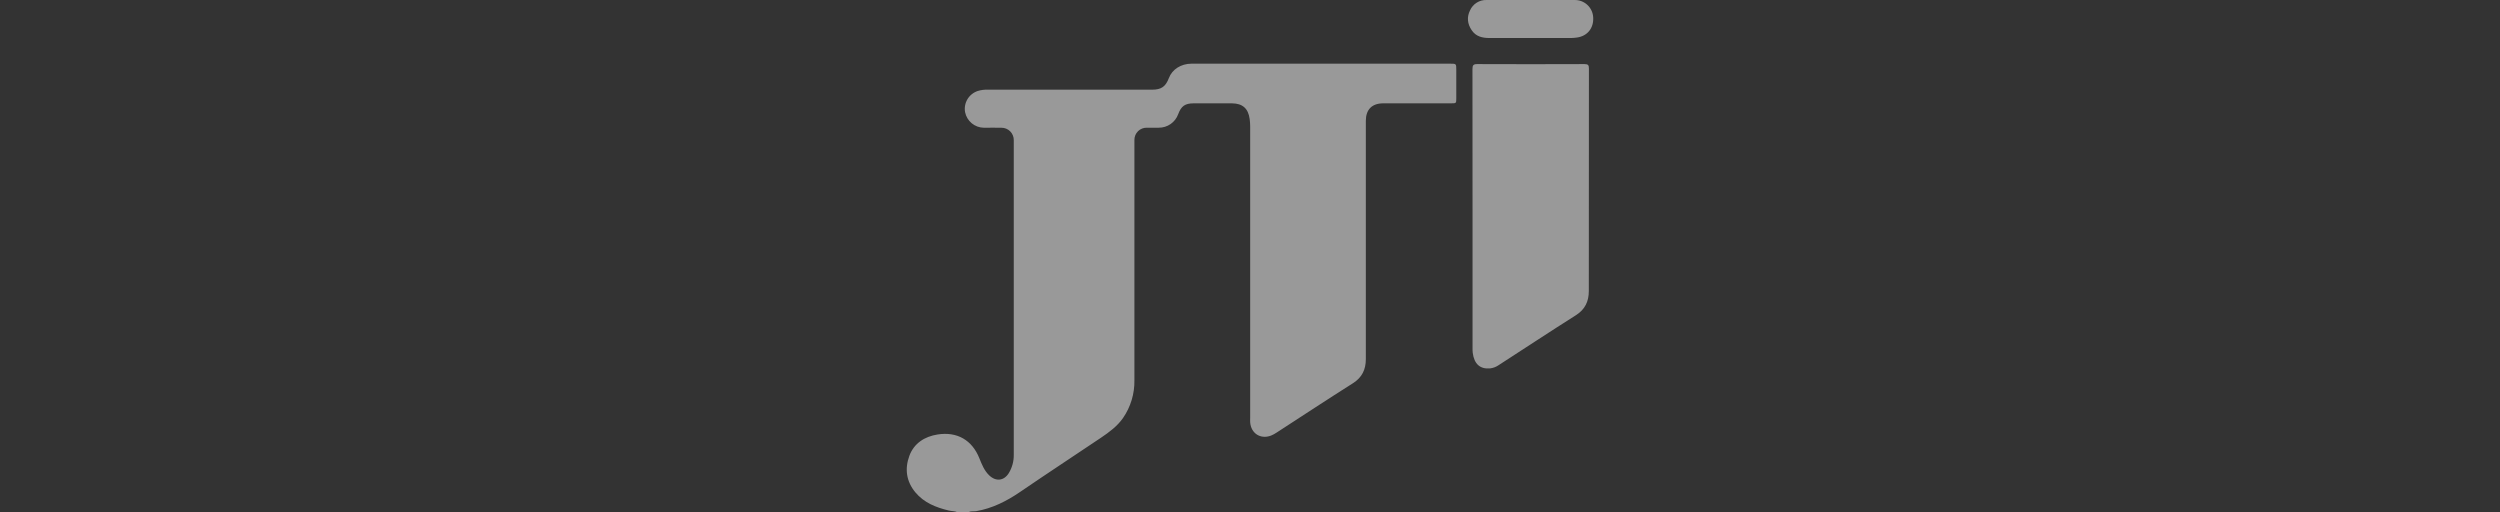
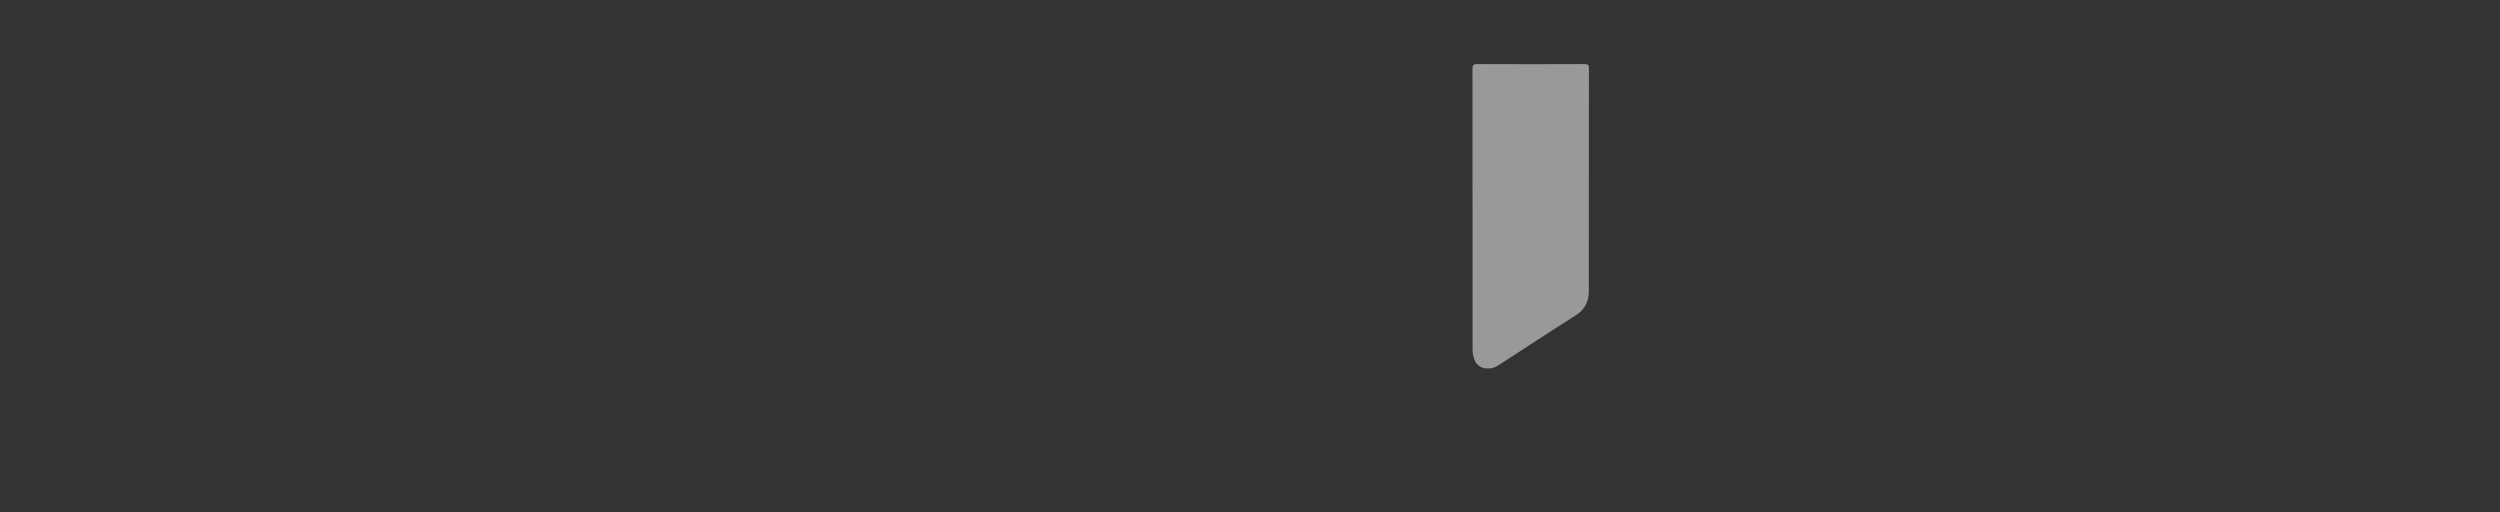
<svg xmlns="http://www.w3.org/2000/svg" width="244" height="50" viewBox="0 0 244 50" fill="none">
  <rect x="0" y="0" width="244" height="50" fill="#333333" stroke="none" />
  <g opacity="0.5">
-     <path d="M93.467 50C93.19 49.868 92.881 49.895 92.59 49.825C91.348 49.524 90.189 49.071 89.343 48.057C88.449 46.984 88.289 45.748 88.755 44.486C89.21 43.254 90.257 42.603 91.504 42.407C93.43 42.103 94.876 42.964 95.582 44.718C95.823 45.316 96.059 45.921 96.536 46.386C97.194 47.021 97.989 46.943 98.466 46.165C98.788 45.629 98.953 45.015 98.944 44.391C98.949 34.153 98.949 23.915 98.944 13.678C98.946 13.519 98.916 13.362 98.856 13.214C98.797 13.067 98.708 12.933 98.596 12.82C98.484 12.707 98.35 12.618 98.203 12.557C98.055 12.497 97.897 12.466 97.738 12.467C97.169 12.456 96.598 12.467 96.029 12.467C95.595 12.463 95.177 12.309 94.843 12.034C94.509 11.758 94.28 11.377 94.193 10.953C94.113 10.514 94.196 10.06 94.427 9.677C94.658 9.295 95.02 9.009 95.447 8.874C95.764 8.78 96.095 8.739 96.426 8.753H112.447C113.342 8.753 113.765 8.458 114.086 7.612C114.408 6.766 115.271 6.218 116.29 6.215C117.655 6.215 119.021 6.215 120.385 6.215H141.536C142.131 6.215 142.131 6.215 142.133 6.807C142.133 7.733 142.133 8.659 142.133 9.585C142.133 10.083 142.133 10.085 141.614 10.085H135.015C133.901 10.085 133.305 10.688 133.305 11.801C133.305 19.552 133.305 27.302 133.305 35.053C133.305 36.062 132.939 36.837 132.049 37.402C129.541 38.989 127.062 40.622 124.574 42.235C124.41 42.346 124.235 42.438 124.051 42.513C123.032 42.903 122.095 42.302 122.017 41.213C122.006 41.068 122.017 40.922 122.017 40.776C122.017 31.293 122.017 21.809 122.017 12.326C122.016 12.089 122 11.852 121.968 11.617C121.831 10.589 121.278 10.094 120.241 10.086C118.996 10.077 117.749 10.086 116.504 10.086C115.654 10.086 115.282 10.358 114.99 11.148C114.849 11.536 114.591 11.871 114.251 12.107C113.912 12.342 113.507 12.467 113.094 12.464C112.709 12.474 112.326 12.464 111.941 12.464C111.782 12.459 111.623 12.486 111.474 12.544C111.325 12.601 111.19 12.688 111.076 12.799C110.961 12.911 110.871 13.044 110.809 13.191C110.748 13.338 110.717 13.495 110.718 13.655C110.718 13.774 110.718 13.893 110.718 14.012C110.718 21.71 110.718 29.408 110.718 37.105C110.743 38.422 110.354 39.715 109.605 40.8C109.04 41.605 108.261 42.179 107.46 42.719C104.832 44.486 102.183 46.222 99.569 48.008C98.252 48.908 96.865 49.613 95.288 49.887C95.033 49.932 94.761 49.851 94.523 49.998L93.467 50Z" fill="white" />
    <path d="M143.72 20.431C143.72 15.868 143.717 11.304 143.712 6.74C143.712 6.364 143.802 6.253 144.189 6.255C147.674 6.269 151.159 6.269 154.645 6.255C155.006 6.255 155.078 6.358 155.078 6.698C155.068 13.932 155.065 21.168 155.068 28.404C155.068 29.402 154.712 30.192 153.815 30.761C151.285 32.364 148.783 34.011 146.269 35.638C146.018 35.813 145.728 35.922 145.425 35.956C144.45 36.037 143.88 35.526 143.739 34.435C143.722 34.277 143.716 34.118 143.72 33.959C143.72 29.451 143.72 24.942 143.72 20.431Z" fill="white" />
-     <path d="M149.373 0.001C150.802 0.001 152.234 0.001 153.667 0.001C154.128 -0.01 154.576 0.158 154.917 0.468C155.257 0.779 155.464 1.209 155.494 1.669C155.567 2.733 154.936 3.525 153.904 3.664C153.709 3.693 153.511 3.708 153.314 3.71C150.663 3.71 148.016 3.71 145.372 3.71C144.688 3.71 144.058 3.571 143.639 2.952C143.219 2.333 143.144 1.672 143.48 1.004C143.617 0.697 143.843 0.437 144.129 0.259C144.415 0.08 144.747 -0.01 145.084 0.001H149.373Z" fill="white" />
  </g>
</svg>